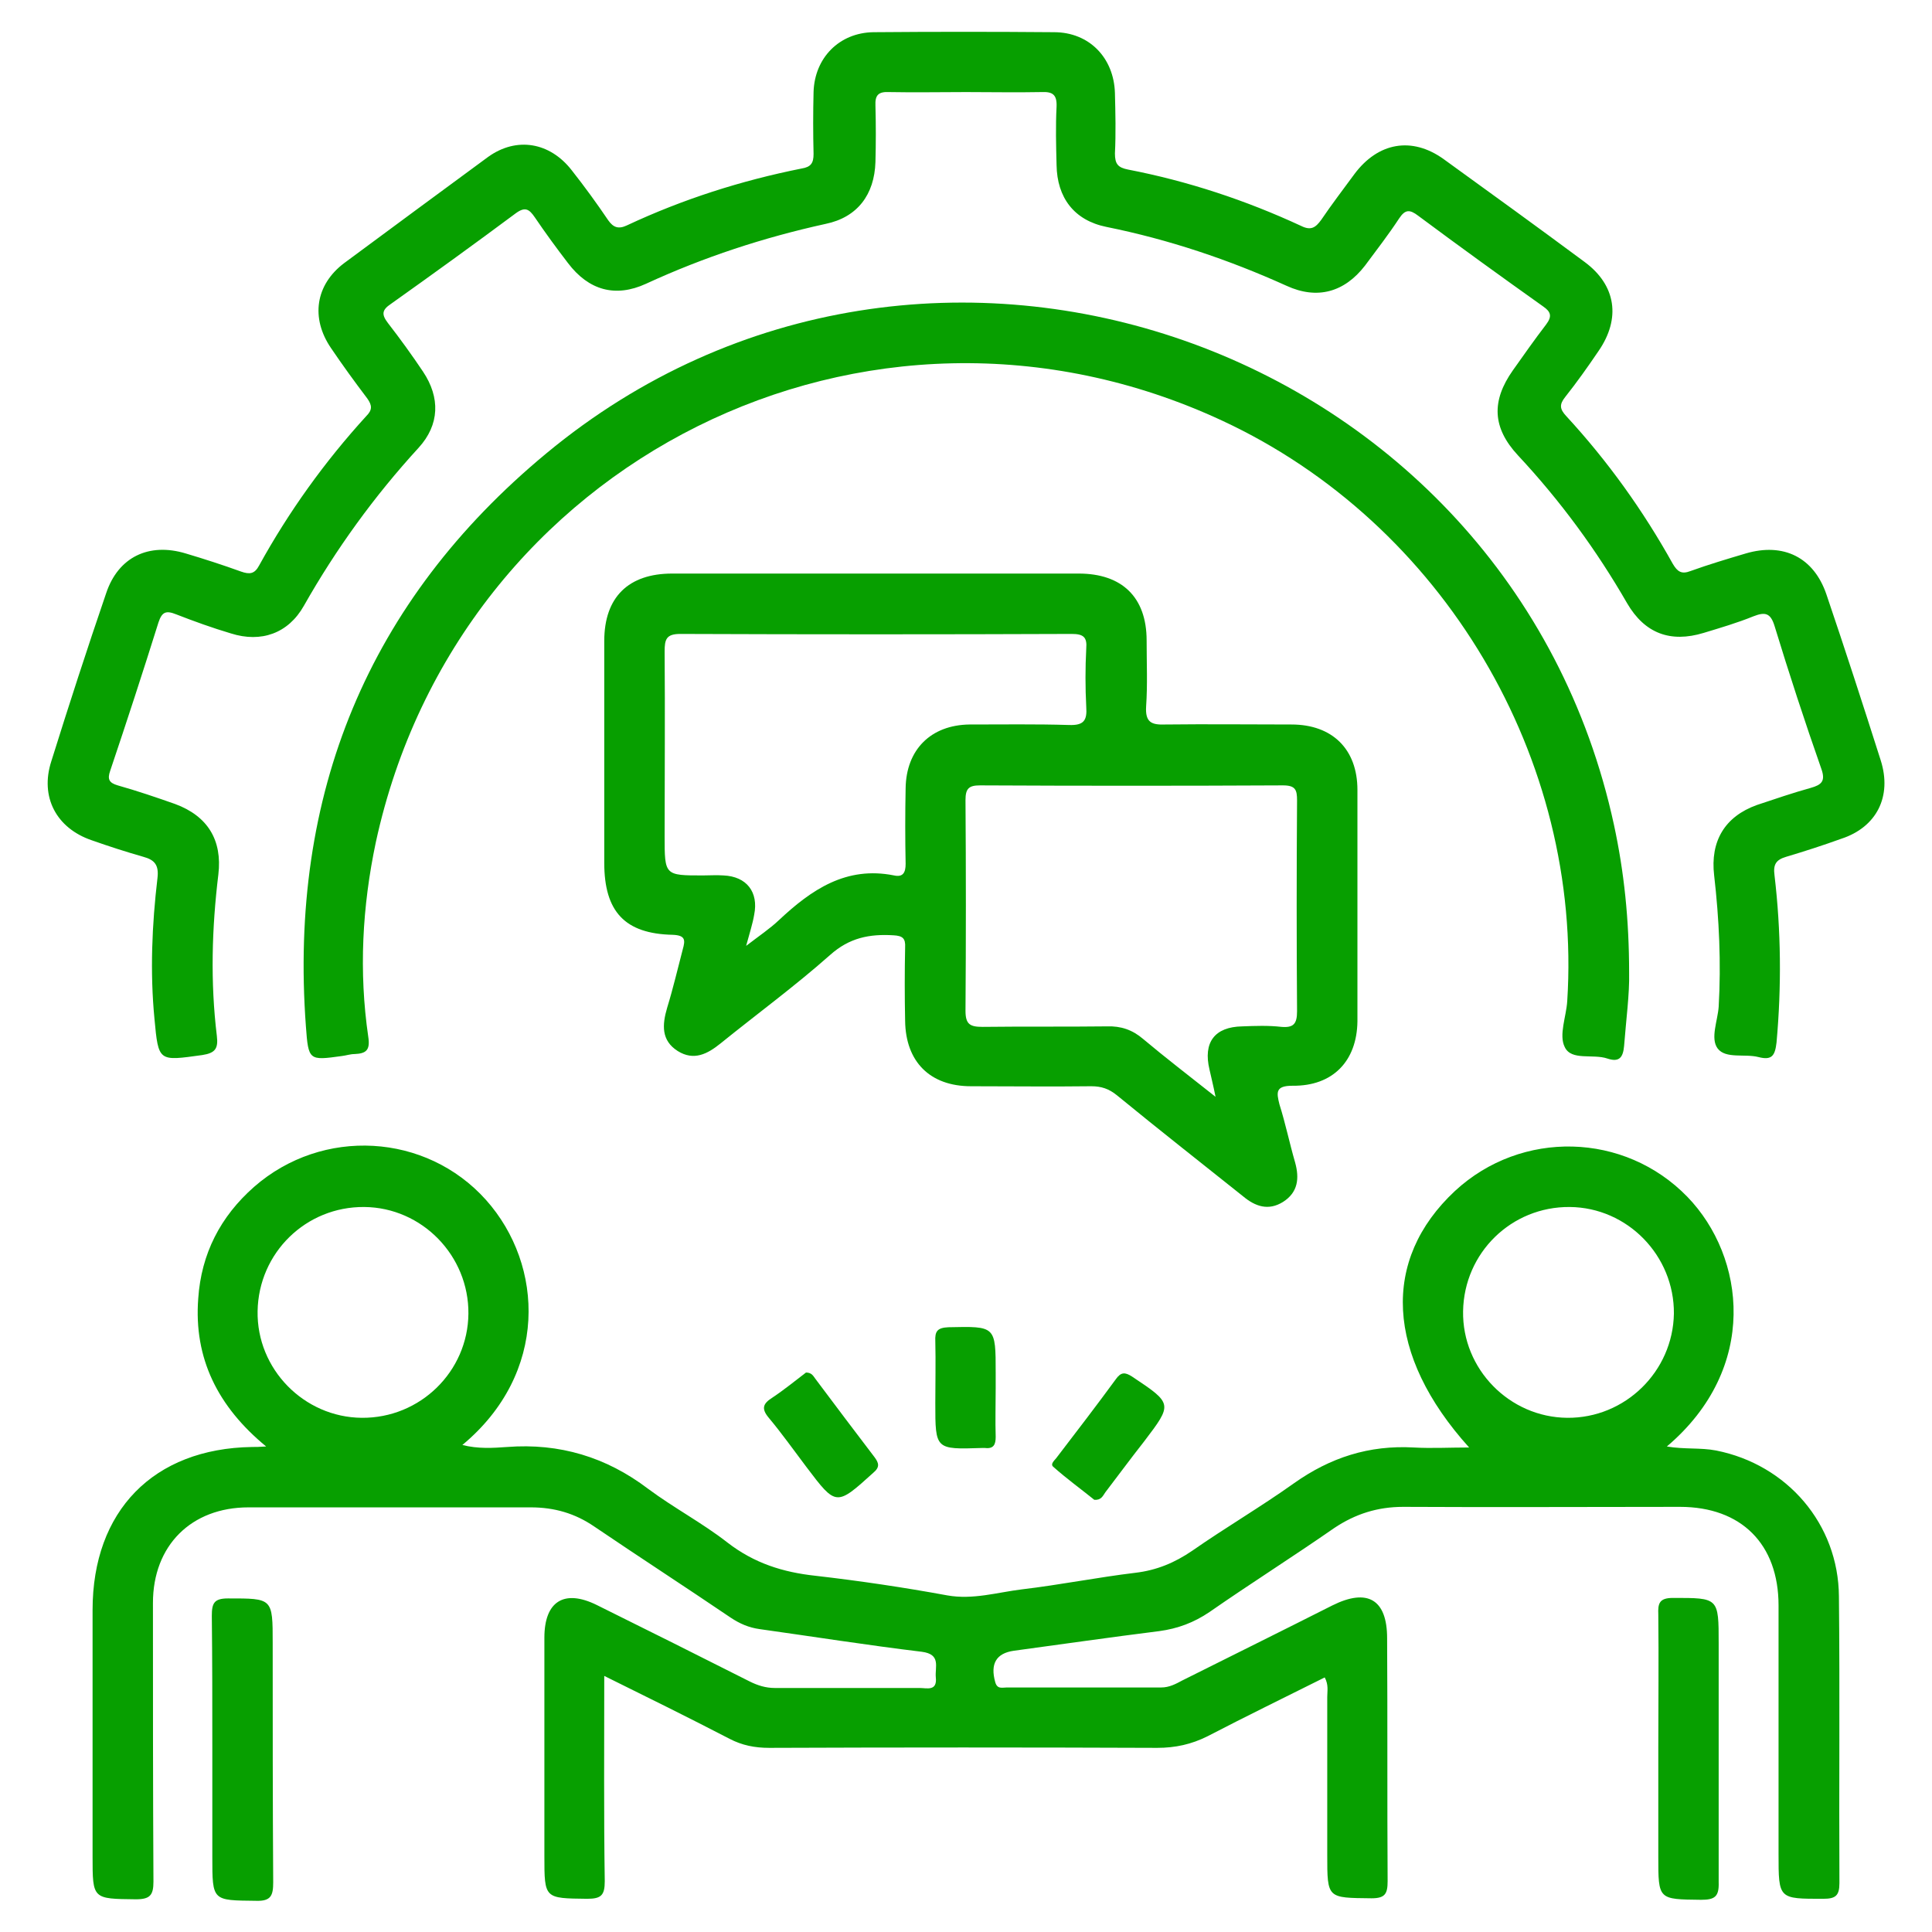
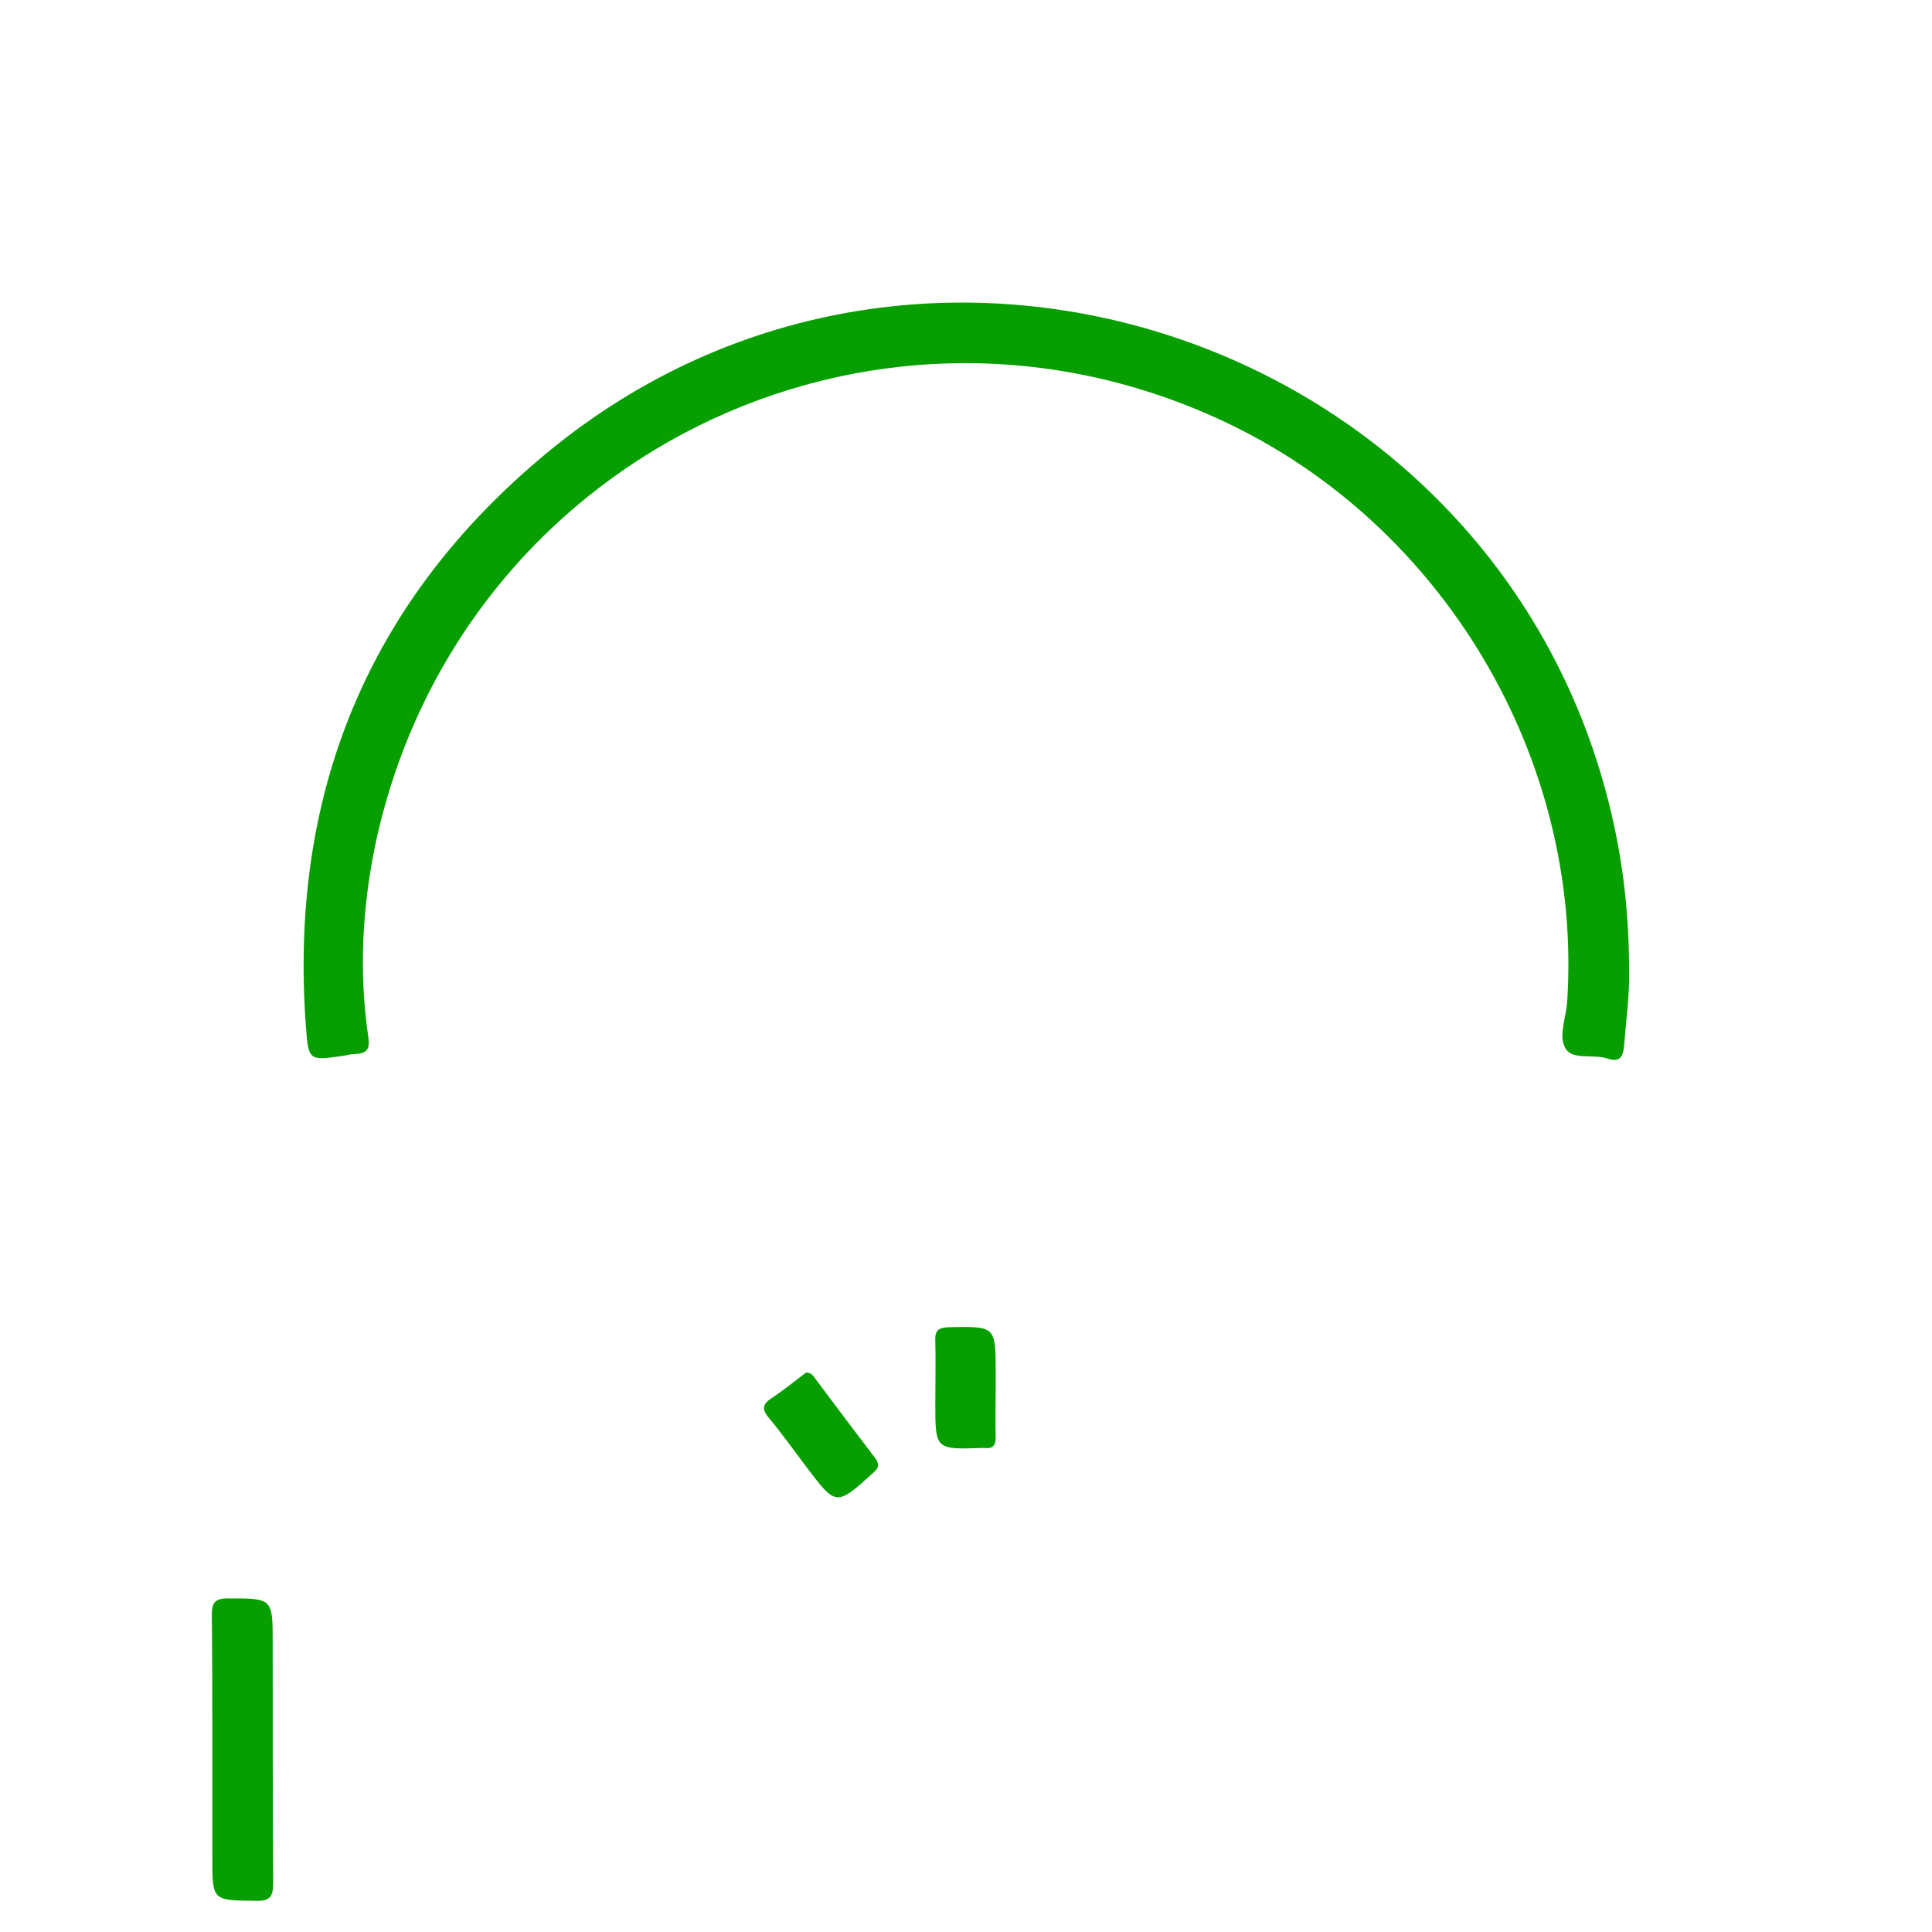
<svg xmlns="http://www.w3.org/2000/svg" id="Capa_1" x="0px" y="0px" viewBox="0 0 384 384" style="enable-background:new 0 0 384 384;" xml:space="preserve">
  <style type="text/css">	.st0{fill:#079F00;}</style>
  <g>
    <g>
-       <path class="st0" d="M365.5,317.3c-0.1-14.4-10.3-26.2-24.4-29c-3.1-0.6-6.3-0.2-9.8-0.8c18.4-15.6,15.6-37.7,4.1-49.6   c-12.5-12.9-33-13.4-46.2-1.2c-14.7,13.7-13.8,32.6,2.8,51c-3.9,0-7.5,0.2-11,0c-8.9-0.5-16.6,2-23.8,7.1   c-6.6,4.7-13.6,8.8-20.2,13.4c-3.5,2.4-7.1,3.9-11.3,4.4c-7.5,0.9-15,2.4-22.6,3.3c-4.9,0.6-9.7,2.1-14.8,1.2   c-8.7-1.6-17.5-2.9-26.2-3.9c-6.5-0.7-12.2-2.5-17.5-6.6c-5-3.9-10.7-6.9-15.8-10.7c-8.3-6.3-17.6-9.1-28-8.3   c-2.8,0.2-5.8,0.4-8.9-0.4c17.1-14.2,16.3-35.7,4.7-48.7c-11.9-13.3-32.5-14.5-46.1-2.6c-6.7,5.9-10.5,13.3-11.1,22.2   c-0.9,11.9,3.9,21.5,13.5,29.4c-1.4,0.1-2.1,0.1-2.8,0.1c-19.6,0.3-31.7,12.7-31.7,32.4c0,16.3,0,32.7,0,49c0,8.5,0,8.4,8.6,8.5   c2.8,0,3.5-0.8,3.5-3.5c-0.1-18.5-0.1-36.9-0.1-55.4c0-11.4,7.6-19,19-19c18.7,0,37.4,0,56.1,0c4.7,0,8.8,1.2,12.6,3.8   c9,6.1,18.1,12,27.1,18.1c1.8,1.2,3.6,2,5.8,2.3c10.7,1.5,21.4,3.2,32.2,4.5c3.9,0.5,2.6,3,2.8,5.1c0.3,2.8-1.8,2.1-3.2,2.1   c-9.6,0-19.2,0-28.8,0c-1.8,0-3.4-0.5-5-1.3c-10.1-5.1-20.3-10.2-30.4-15.2c-6.5-3.2-10.4-0.7-10.4,6.5c0,14.5,0,28.9,0,43.4   c0,8.5,0,8.4,8.5,8.5c2.8,0,3.5-0.7,3.5-3.5c-0.2-13.3-0.1-26.7-0.1-40.8c8.7,4.3,16.8,8.3,24.9,12.5c2.5,1.3,5,1.8,7.9,1.8   c25.7-0.1,51.4-0.1,77.1,0c3.6,0,6.8-0.7,10-2.3c7.7-4,15.5-7.8,23.3-11.7c0.8,1.5,0.5,2.7,0.5,3.9c0,10.5,0,21,0,31.4   c0,8.7,0,8.5,8.8,8.6c2.7,0,3.2-0.9,3.2-3.4c-0.1-16.1,0-32.2-0.1-48.3c0-7.7-3.9-10-10.9-6.5c-9.9,5-19.8,9.9-29.8,14.9   c-1.3,0.7-2.6,1.4-4.2,1.4c-10.2,0-20.5,0-30.7,0c-0.9,0-1.9,0.4-2.3-1.1c-1-3.6,0.2-5.7,3.7-6.2c9.6-1.3,19.3-2.7,28.9-3.9   c3.7-0.5,6.9-1.7,10-3.8c8.2-5.7,16.6-11,24.8-16.7c4.2-2.8,8.6-4.2,13.7-4.2c18.3,0.1,36.7,0,55,0c12.2,0,19.6,7.4,19.6,19.6   c0,16.5,0,32.9,0,49.4c0,9,0,8.9,8.9,8.9c2.4,0,3.2-0.6,3.2-3.1C365.5,355.5,365.7,336.4,365.5,317.3z M71.9,281.8   c-11.5-0.1-20.9-9.7-20.7-21.2c0.2-11.6,9.6-20.8,21.2-20.7c11.5,0.1,20.8,9.7,20.7,21.2C93,272.6,83.5,281.9,71.9,281.8z    M311.5,281.8c-11.5-0.1-20.9-9.7-20.7-21.2c0.2-11.6,9.6-20.8,21.2-20.7c11.5,0.1,20.8,9.7,20.7,21.2   C332.5,272.6,323,281.9,311.5,281.8z" />
-       <path class="st0" d="M373.8,151.1c-3.5-11-7.1-22.1-10.8-33c-2.5-7.3-8.5-10.3-16-8.1c-3.7,1.1-7.4,2.2-11,3.5   c-1.8,0.7-2.6,0.1-3.5-1.4c-5.9-10.6-12.9-20.4-21.2-29.4c-1.3-1.4-1.4-2.3-0.2-3.8c2.3-2.9,4.5-6,6.6-9.1   c4.5-6.5,3.5-13.1-2.7-17.7c-9.3-6.9-18.7-13.7-28.1-20.5c-6.3-4.5-13-3.3-17.7,3c-2.2,3-4.5,6-6.6,9.1c-1.1,1.5-2,2.2-4,1.2   c-11-5.1-22.5-8.9-34.4-11.2c-2-0.4-2.6-1.1-2.6-3.2c0.2-4,0.1-8,0-12c-0.2-7-5.1-12.1-12.1-12.1c-12-0.1-23.9-0.1-35.9,0   c-6.8,0.1-11.7,5.1-11.9,11.9c-0.1,4.1-0.1,8.2,0,12.3c0,1.8-0.5,2.6-2.4,2.9c-12,2.4-23.6,6.1-34.7,11.3c-1.7,0.8-2.7,0.4-3.7-1   c-2.3-3.4-4.7-6.7-7.3-10c-4.3-5.5-10.9-6.7-16.6-2.6c-9.4,6.9-19,14-28.6,21.1c-5.7,4.3-6.7,10.9-2.6,16.9   c2.3,3.4,4.7,6.7,7.2,10c1,1.4,1,2.3-0.2,3.5c-8.3,9.1-15.4,19-21.3,29.7c-0.9,1.7-1.9,1.8-3.6,1.2c-3.6-1.3-7.3-2.5-11-3.6   c-7.3-2.2-13.4,0.7-15.8,7.9c-3.8,11.1-7.4,22.2-10.9,33.4c-2.3,7.1,1,13.3,8,15.7c3.4,1.2,6.8,2.3,10.3,3.3   c2.2,0.6,3.1,1.6,2.8,4.2c-1.1,9.3-1.5,18.7-0.6,28c0.8,8.6,0.8,8.4,9.5,7.2c2.6-0.4,3.2-1.3,2.9-3.8c-1.3-10.7-1-21.4,0.3-32.1   c0.8-6.8-2.1-11.6-8.6-14c-3.7-1.3-7.5-2.6-11.4-3.7c-1.7-0.5-2.1-1.2-1.5-2.9c3.3-9.8,6.5-19.6,9.6-29.5c0.7-2.1,1.5-2.4,3.5-1.6   c3.6,1.4,7.2,2.7,10.9,3.8c6,1.9,11.4,0,14.5-5.5c6.4-11.3,14-21.8,22.8-31.4c4.2-4.6,4.3-10,0.9-15.1c-2.2-3.3-4.6-6.6-7-9.7   c-1.3-1.7-1.2-2.6,0.6-3.8c8.3-5.9,16.6-11.9,24.8-18c1.9-1.4,2.7-0.8,3.8,0.8c2.1,3.1,4.3,6.1,6.6,9.1c4.1,5.4,9.4,6.9,15.5,4.1   c11.5-5.3,23.4-9.2,35.7-11.9c6.3-1.3,9.7-5.8,9.9-12.3c0.1-3.7,0.1-7.5,0-11.2c-0.1-2.1,0.6-2.8,2.7-2.7c5.1,0.1,10.2,0,15.3,0   c5,0,10,0.1,15,0c2.2-0.1,3.1,0.5,3,2.9c-0.2,3.9-0.1,7.7,0,11.6c0.1,6.5,3.5,11,9.9,12.3c12.4,2.5,24.3,6.5,35.8,11.7   c6.1,2.8,11.5,1.3,15.6-4c2.3-3.1,4.7-6.2,6.8-9.4c1.2-1.8,2.1-1.8,3.8-0.5c8.2,6.1,16.5,12.1,24.8,18c1.6,1.1,1.8,2,0.6,3.6   c-2.3,3-4.4,6-6.6,9.1c-4.3,6.1-4.1,11.4,1,16.9c8.4,9,15.6,18.8,21.7,29.4c3.5,6,8.6,7.9,15.2,5.9c3.3-1,6.7-2,9.9-3.3   c2.3-0.9,3.4-0.7,4.2,1.9c2.9,9.5,6,19,9.3,28.4c0.9,2.5,0,3.2-2.1,3.8c-3.6,1-7.1,2.2-10.7,3.4c-6.4,2.3-9.3,7.2-8.5,14   c1,8.7,1.4,17.4,0.9,26.1c-0.2,2.8-1.7,6.3-0.2,8.3c1.6,2.1,5.4,1,8.1,1.7s3.3-0.3,3.6-2.9c1-11.1,0.9-22.2-0.4-33.2   c-0.3-2.2,0.3-3.1,2.3-3.7c3.7-1.1,7.4-2.3,11-3.6C373,164.4,376.1,158.3,373.8,151.1z" />
-       <path class="st0" d="M256.9,215.8c8,0.1,12.8-4.9,12.9-12.8c0-15.3,0-30.7,0-46c0-8.1-5-13-13.1-13c-8.4,0-16.7-0.1-25.1,0   c-2.7,0.1-4-0.4-3.8-3.6c0.3-4.3,0.1-8.7,0.1-13.1c0-8.6-4.9-13.3-13.5-13.3c-13.5,0-26.9,0-40.4,0s-26.9,0-40.4,0   c-8.7,0-13.5,4.7-13.5,13.4c0,14.7,0,29.4,0,44.1c0,9.7,4.1,14.1,13.6,14.3c2.6,0.1,2.5,1.1,2,2.9c-1,3.8-1.9,7.7-3.1,11.6   c-1,3.4-1.2,6.5,2.1,8.6c3.2,2,5.9,0.6,8.5-1.5c7.3-5.9,14.8-11.4,21.8-17.6c3.8-3.4,7.8-4.2,12.6-3.9c1.8,0.1,2.4,0.6,2.3,2.4   c-0.1,4.9-0.1,9.7,0,14.6c0.1,8.1,4.9,13,13.1,13c8,0,16,0.1,23.9,0c2,0,3.5,0.5,5.1,1.8c8.3,6.8,16.7,13.4,25.1,20.1   c2.4,2,5,2.9,7.9,1.1c3-1.9,3.3-4.7,2.4-7.9c-1.1-3.8-1.9-7.7-3.1-11.5C253.7,217.1,253.5,215.8,256.9,215.8z M180,156.7   c-0.1,5-0.1,10,0,15c0,1.7-0.5,2.7-2.3,2.3c-9.5-1.9-16.4,2.8-22.9,8.9c-1.8,1.7-3.9,3.1-6.5,5.1c0.7-2.6,1.3-4.4,1.6-6.2   c0.9-4.5-1.5-7.6-6.1-7.8c-1.4-0.1-2.7,0-4.1,0c-7.6,0-7.6,0-7.6-7.8c0-12.2,0.1-24.5,0-36.7c0-2.4,0.3-3.5,3.1-3.5   c25.9,0.1,51.9,0.1,77.8,0c2.3,0,3.1,0.6,2.9,2.9c-0.2,3.9-0.2,7.7,0,11.6c0.2,2.7-0.5,3.7-3.4,3.6c-6.6-0.2-13.2-0.1-19.8-0.1   C185,144.1,180.1,149,180,156.7z M246.9,204c-5.5,0.1-7.8,3.2-6.5,8.6c0.3,1.4,0.7,2.9,1.2,5.4c-5.3-4.2-10-7.8-14.4-11.5   c-2.1-1.8-4.4-2.6-7.2-2.5c-8.2,0.1-16.5,0-24.7,0.1c-2.5,0-3.4-0.5-3.4-3.2c0.1-14,0.1-27.9,0-41.9c0-2.3,0.7-2.9,2.9-2.9   c20.1,0.1,40.1,0.1,60.2,0c2.5,0,2.8,0.9,2.8,3c-0.1,14-0.1,27.9,0,41.9c0,2.5-0.7,3.3-3.1,3.1C252.1,203.8,249.5,203.9,246.9,204   z" />
      <path class="st0" d="M311,208.1c1.3,2.8,5.6,1.3,8.5,2.3c2.4,0.8,3.1-0.3,3.3-2.5c0.4-5.2,1.1-10.4,1-14.5c0-10.7-1-20.1-3-29.4   C300.1,68.2,184.1,27.5,108.6,90.1C73.1,119.5,57.4,157.9,60.8,204c0.5,6.8,0.6,6.8,7.1,5.9c0.9-0.1,1.7-0.4,2.6-0.4   c2.3-0.1,3.1-0.8,2.7-3.4c-1.9-13-1.2-25.9,1.5-38.7c16.5-76,97.9-116.5,168.2-83.8c43.9,20.4,71.7,67.2,68.6,115.4   C311.3,202.1,309.8,205.7,311,208.1z" />
      <path class="st0" d="M54.2,326.6c0-9,0-8.9-8.9-8.9c-2.8,0-3.2,1-3.2,3.5c0.1,8.7,0.1,17.4,0.1,26.2c0,7.2,0,14.5,0,21.7   c0,8.8,0,8.6,8.7,8.7c3,0.1,3.4-1.1,3.4-3.7C54.2,358.2,54.2,342.4,54.2,326.6z" />
-       <path class="st0" d="M341.6,326.7c0-9.2,0-9.1-9.1-9.1c-2.7,0-3,1.1-2.9,3.3c0.1,8.8,0,17.7,0,26.5c0,7.2,0,14.5,0,21.7   c0,8.5,0,8.4,8.5,8.5c2.7,0,3.6-0.6,3.5-3.5C341.6,358.4,341.6,342.6,341.6,326.7z" />
      <path class="st0" d="M195.1,287.8c0.2,0,0.5,0,0.7,0c1.7,0.2,2.1-0.7,2.1-2.2c-0.1-3.2,0-6.5,0-9.7c0-1,0-2,0-3   c0-9.4,0-9.3-9.4-9.1c-2.2,0.1-2.7,0.8-2.6,2.8c0.1,4.1,0,8.2,0,12.3C185.9,288.1,185.9,288.1,195.1,287.8z" />
      <path class="st0" d="M160.2,272.8c-2.1,1.6-4.3,3.4-6.7,5c-1.9,1.2-2.2,2.2-0.7,4c2.6,3.1,5,6.5,7.5,9.8c5.9,7.8,5.9,7.8,13.3,1.1   c1.3-1.1,1.1-1.9,0.2-3.1c-3.9-5.1-7.8-10.3-11.7-15.5C161.7,273.6,161.4,272.8,160.2,272.8z" />
-       <path class="st0" d="M221.8,274.1c-3.8,5.2-7.8,10.4-11.7,15.5c-0.4,0.6-1.4,1.3-0.8,1.9c2.7,2.4,5.6,4.5,8.2,6.6   c1.4,0.1,1.7-0.8,2.2-1.5c2.6-3.4,5.1-6.8,7.7-10.1c5.7-7.5,5.7-7.5-2.4-12.9C223.6,272.7,222.8,272.7,221.8,274.1z" />
    </g>
  </g>
</svg>